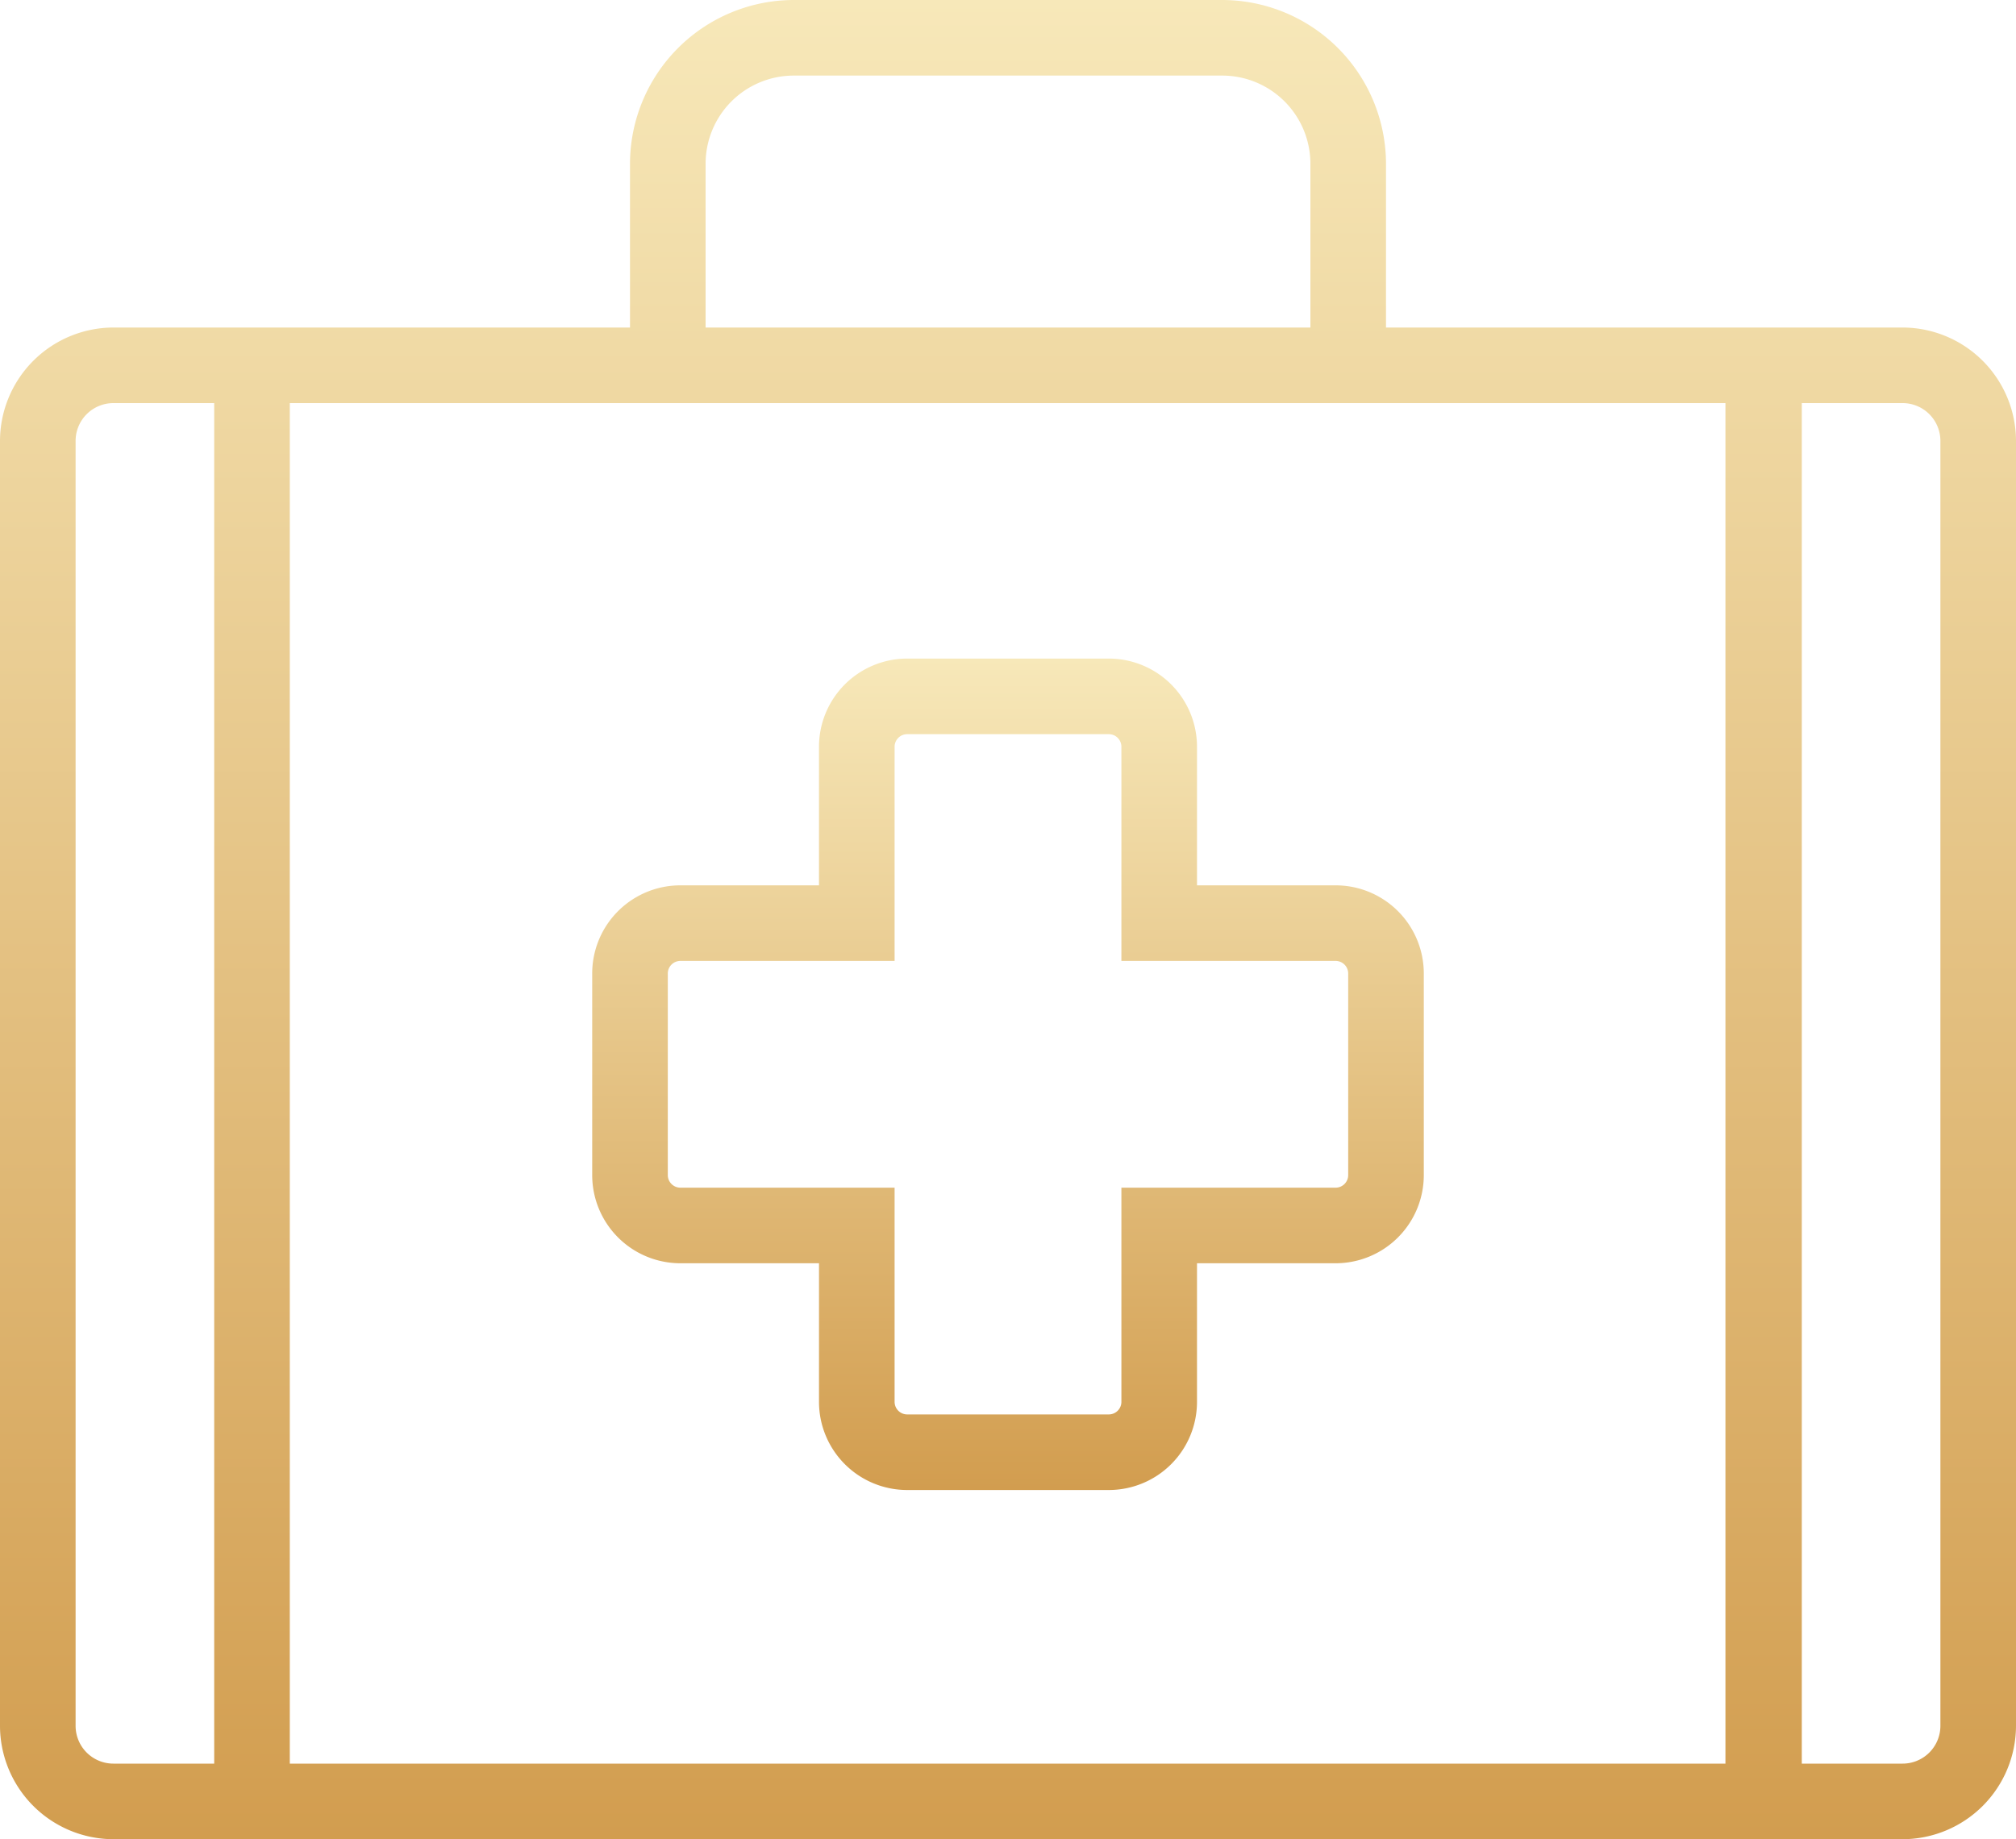
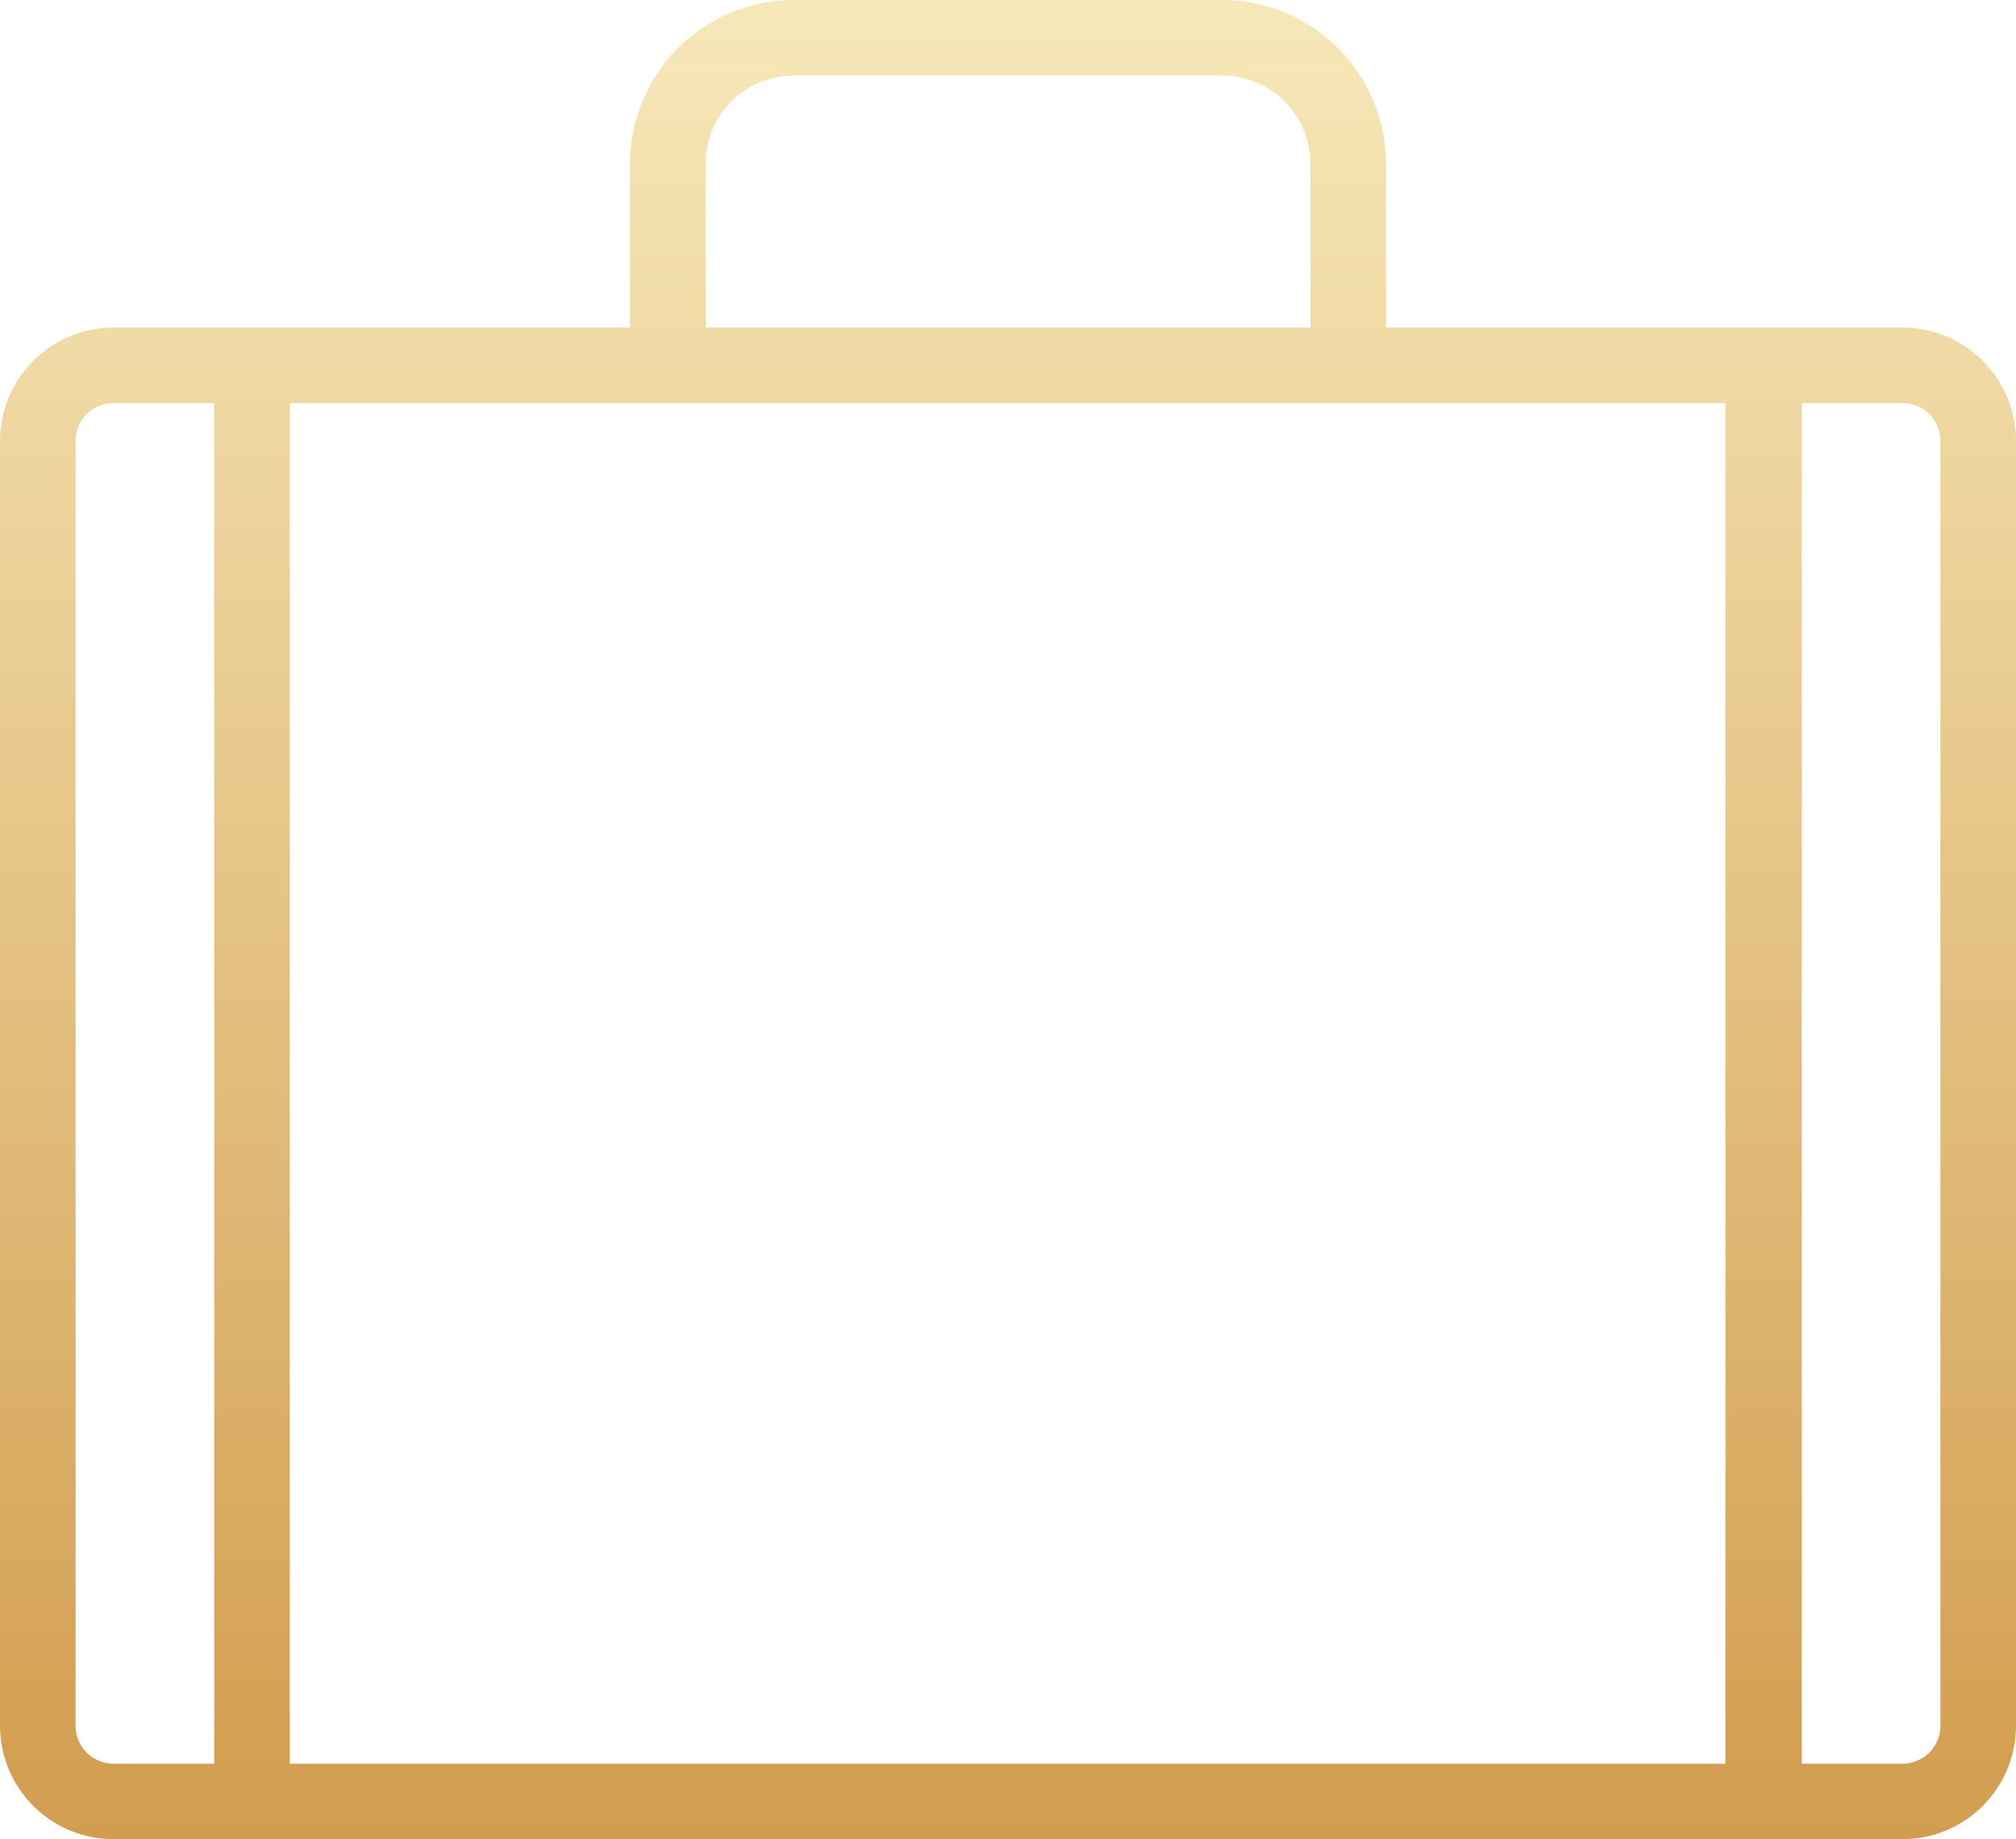
<svg xmlns="http://www.w3.org/2000/svg" xmlns:xlink="http://www.w3.org/1999/xlink" viewBox="0 0 80 73">
  <defs>
    <style>.cls-1{fill:url(#linear-gradient);}.cls-2{fill:url(#linear-gradient-2);}</style>
    <linearGradient id="linear-gradient" x1="40" y1="73" x2="40" gradientUnits="userSpaceOnUse">
      <stop offset="0" stop-color="#d29d4f" />
      <stop offset="1" stop-color="#f7e8b9" />
    </linearGradient>
    <linearGradient id="linear-gradient-2" y1="59.14" x2="40" y2="26.14" xlink:href="#linear-gradient" />
  </defs>
  <title>retirements</title>
  <g id="Layer_2" data-name="Layer 2">
    <g id="Layer_1-2" data-name="Layer 1">
      <path class="cls-1" d="M75.5,13H55V6.5A6.51,6.51,0,0,0,48.5,0h-17A6.51,6.51,0,0,0,25,6.5V13H4.5A4.51,4.51,0,0,0,0,17.5v51A4.51,4.51,0,0,0,4.5,73h71A4.51,4.51,0,0,0,80,68.5v-51A4.51,4.51,0,0,0,75.5,13ZM28,6.5A3.5,3.5,0,0,1,31.5,3h17A3.5,3.5,0,0,1,52,6.5V13H28ZM4.5,70A1.5,1.5,0,0,1,3,68.5v-51A1.5,1.5,0,0,1,4.5,16h4V70Zm7,0V16H68.47V70ZM77,68.5A1.5,1.5,0,0,1,75.5,70h-4V16h4A1.5,1.5,0,0,1,77,17.5Z" />
-       <path class="cls-2" d="M53,35.14H47.5v-5.5a3.5,3.5,0,0,0-3.5-3.5H36a3.5,3.5,0,0,0-3.5,3.5v5.5H27a3.5,3.5,0,0,0-3.5,3.5v8a3.5,3.5,0,0,0,3.5,3.5h5.5v5.5a3.5,3.5,0,0,0,3.5,3.5h8a3.5,3.5,0,0,0,3.5-3.5v-5.5H53a3.5,3.5,0,0,0,3.5-3.5v-8A3.5,3.5,0,0,0,53,35.14Zm.5,11.5a.5.5,0,0,1-.5.5H44.5v8.5a.5.5,0,0,1-.5.5H36a.5.5,0,0,1-.5-.5v-8.5H27a.5.5,0,0,1-.5-.5v-8a.5.5,0,0,1,.5-.5h8.5v-8.5a.5.5,0,0,1,.5-.5h8a.5.5,0,0,1,.5.5v8.5H53a.5.5,0,0,1,.5.5Z" />
    </g>
  </g>
</svg>